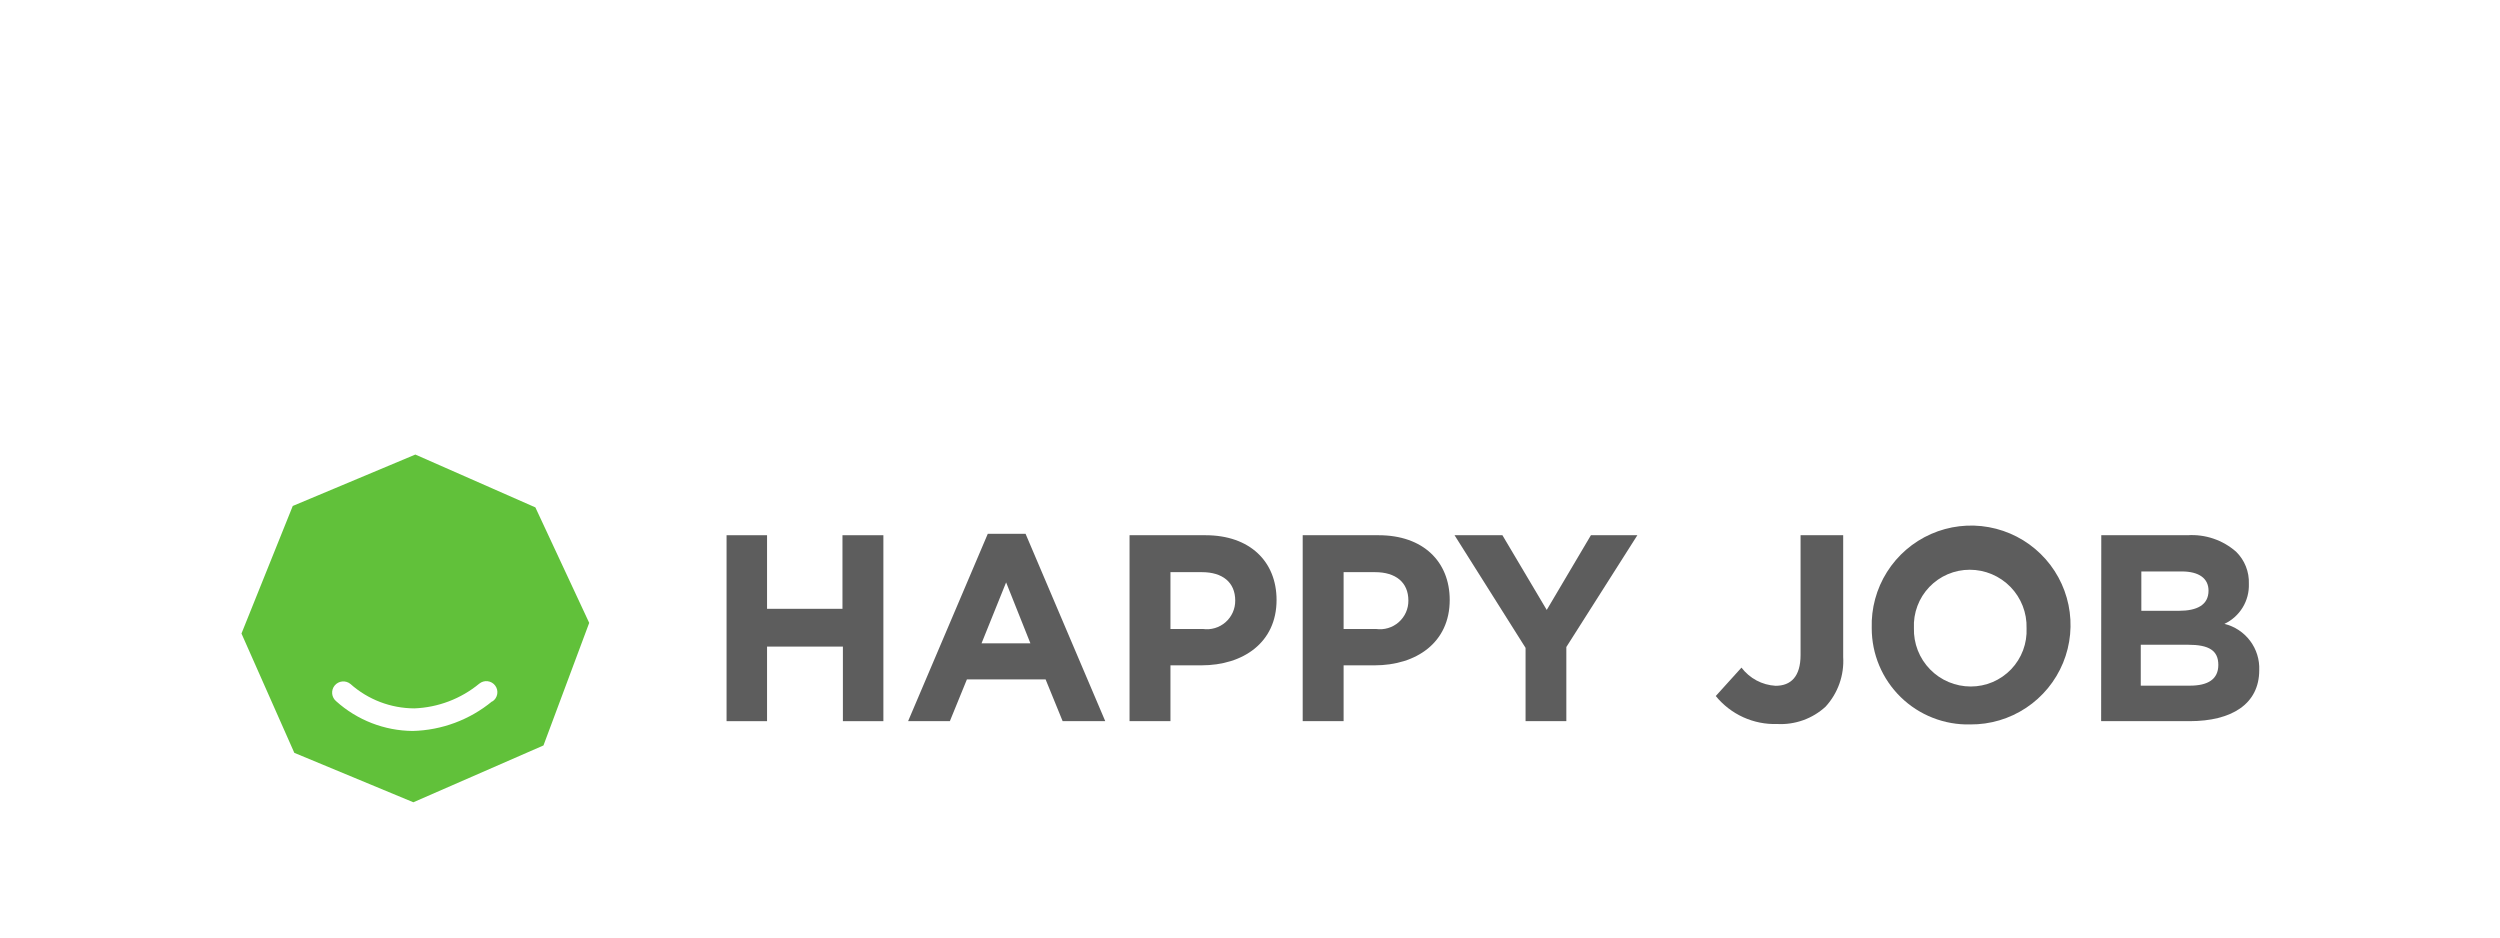
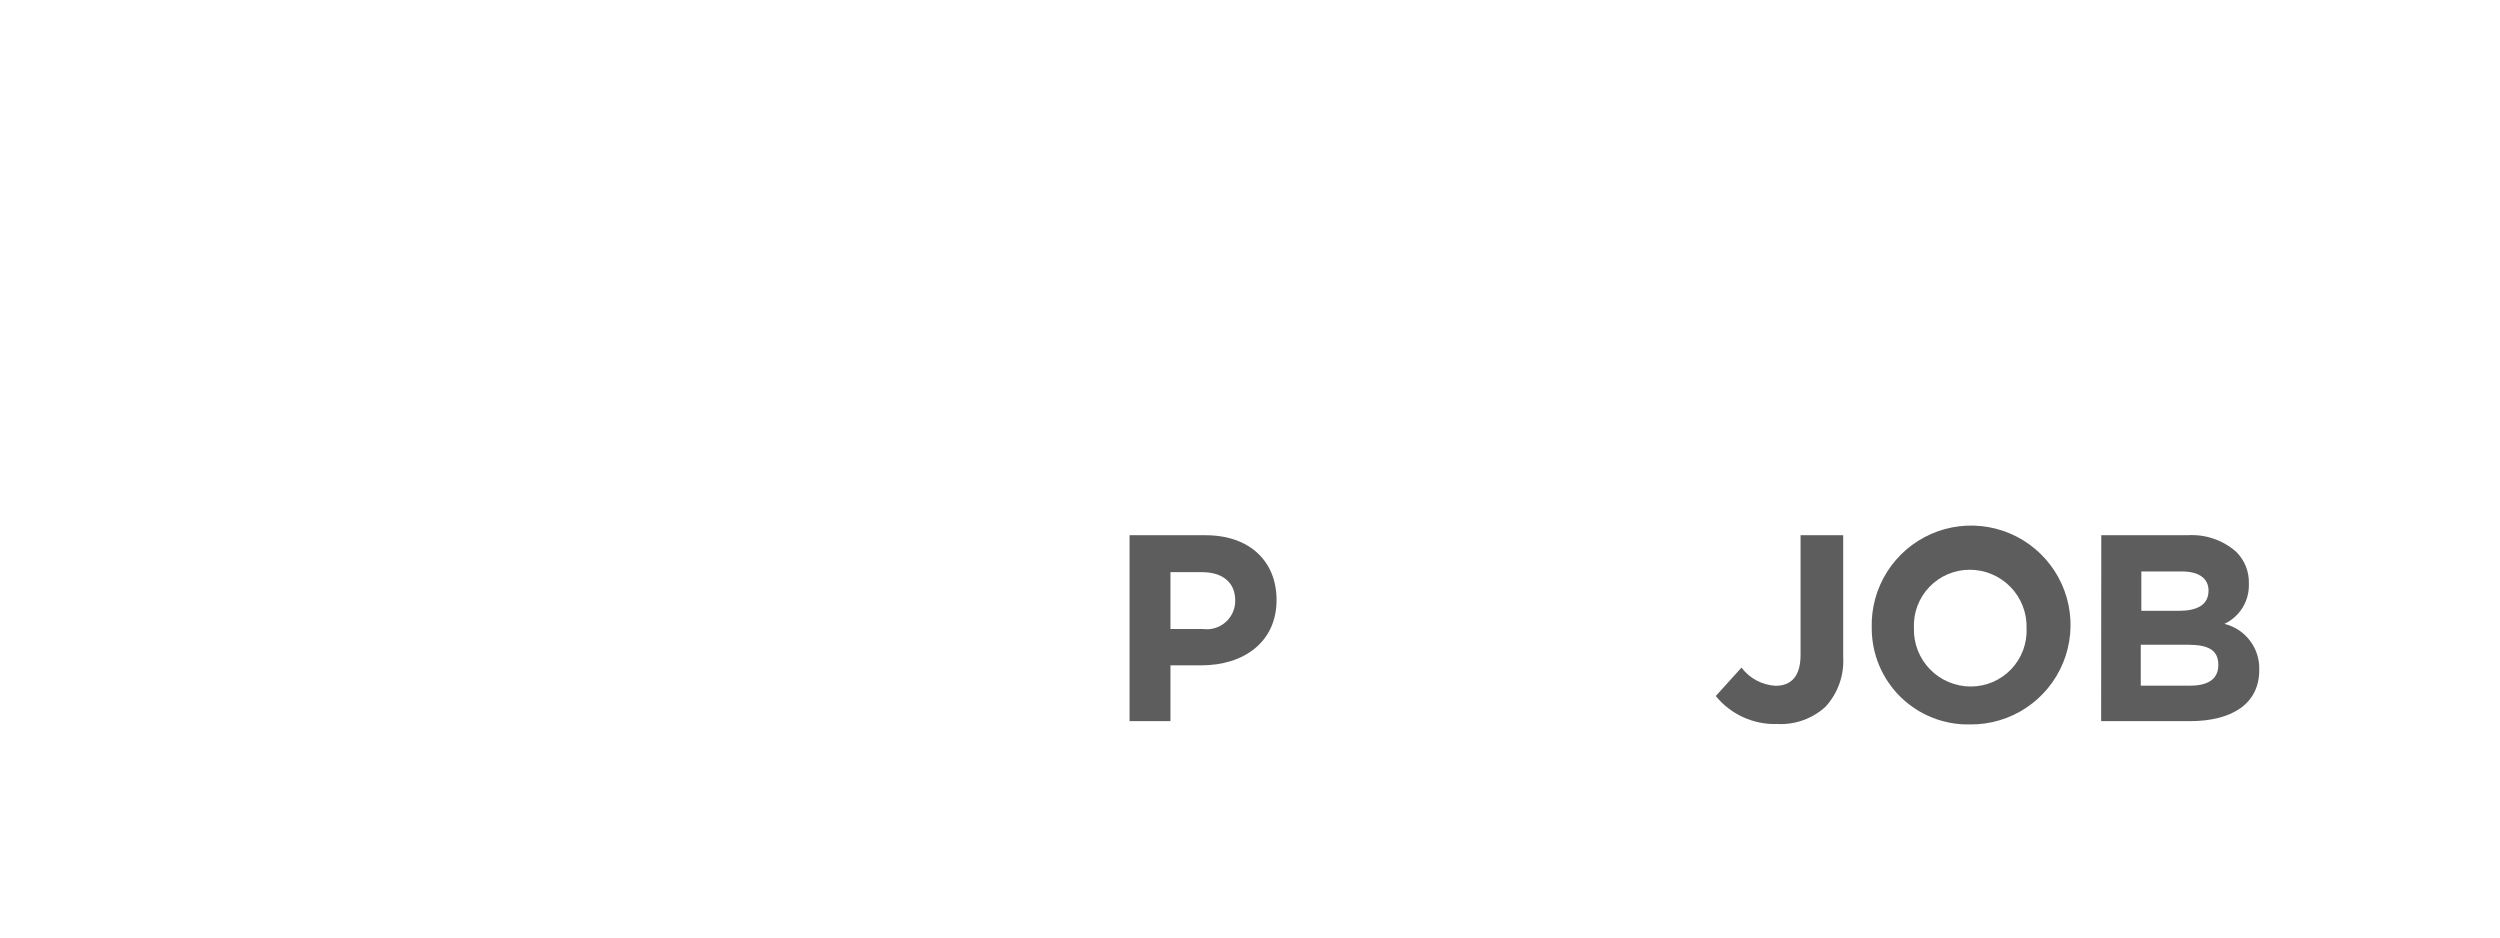
<svg xmlns="http://www.w3.org/2000/svg" width="176" height="66" viewBox="0 0 176 66" fill="none">
  <g clip-path="url(#clip0_630_471)">
-     <path d="M51.15 37.68H54V42.86H59.31V37.68H62.19V50.77H59.34V45.52H54V50.77H51.15V37.68Z" fill="#5D5D5D" />
-     <path d="M69.54 37.58H72.2L77.81 50.77H74.81L73.61 47.83H68.07L66.87 50.77H63.93L69.54 37.58ZM72.54 45.29L70.83 41L69.1 45.29H72.54Z" fill="#5D5D5D" />
    <path d="M79.52 37.68H84.87C87.99 37.68 89.87 39.53 89.87 42.24C89.87 45.24 87.51 46.84 84.58 46.84H82.4V50.77H79.52V37.68ZM84.68 44.28C84.965 44.32 85.256 44.299 85.532 44.216C85.808 44.134 86.062 43.993 86.279 43.803C86.496 43.613 86.668 43.379 86.786 43.116C86.903 42.853 86.963 42.568 86.96 42.28C86.96 40.99 86.06 40.28 84.62 40.28H82.4V44.28H84.68Z" fill="#5D5D5D" />
-     <path d="M91.71 37.68H97.06C100.18 37.68 102.06 39.53 102.06 42.24C102.06 45.24 99.7 46.84 96.77 46.84H94.59V50.77H91.71V37.68ZM96.87 44.28C97.155 44.32 97.446 44.299 97.722 44.216C97.998 44.134 98.252 43.993 98.469 43.803C98.685 43.613 98.858 43.379 98.976 43.116C99.093 42.853 99.153 42.568 99.15 42.28C99.15 40.99 98.25 40.28 96.81 40.28H94.59V44.28H96.87Z" fill="#5D5D5D" />
-     <path d="M107.4 45.61L102.4 37.68H105.77L108.89 42.94L112 37.68H115.27L110.27 45.55V50.77H107.4V45.61Z" fill="#5D5D5D" />
    <path d="M120.79 49L122.6 47C122.883 47.374 123.245 47.683 123.659 47.904C124.074 48.125 124.531 48.253 125 48.28C126.08 48.28 126.76 47.63 126.76 46.11V37.68H129.76V46.25C129.799 46.887 129.709 47.525 129.496 48.126C129.283 48.727 128.951 49.28 128.52 49.75C128.063 50.169 127.527 50.493 126.943 50.702C126.359 50.911 125.739 51.003 125.12 50.97C124.295 50.998 123.475 50.834 122.724 50.493C121.973 50.151 121.311 49.64 120.79 49Z" fill="#5D5D5D" />
    <path d="M131.77 44.22C131.726 42.825 132.101 41.448 132.845 40.267C133.59 39.086 134.671 38.154 135.949 37.592C137.227 37.03 138.644 36.863 140.018 37.113C141.392 37.363 142.66 38.017 143.658 38.993C144.657 39.969 145.341 41.221 145.623 42.589C145.904 43.956 145.771 45.377 145.239 46.667C144.707 47.958 143.801 49.061 142.637 49.833C141.474 50.605 140.106 51.011 138.71 51C137.806 51.023 136.906 50.864 136.065 50.533C135.223 50.203 134.456 49.707 133.809 49.075C133.162 48.443 132.648 47.688 132.298 46.854C131.948 46.02 131.768 45.124 131.77 44.22ZM142.67 44.22C142.685 43.685 142.592 43.154 142.398 42.656C142.203 42.157 141.911 41.703 141.538 41.32C141.165 40.937 140.719 40.633 140.227 40.425C139.734 40.217 139.205 40.11 138.67 40.11C138.138 40.109 137.612 40.217 137.123 40.425C136.634 40.634 136.193 40.94 135.825 41.324C135.458 41.708 135.172 42.163 134.986 42.661C134.799 43.158 134.716 43.689 134.74 44.22C134.725 44.755 134.818 45.286 135.012 45.785C135.207 46.283 135.499 46.737 135.872 47.12C136.245 47.503 136.691 47.807 137.183 48.015C137.676 48.223 138.205 48.33 138.74 48.33C139.272 48.331 139.798 48.223 140.287 48.015C140.776 47.806 141.217 47.5 141.585 47.116C141.952 46.732 142.238 46.277 142.424 45.779C142.611 45.282 142.694 44.751 142.67 44.22Z" fill="#5D5D5D" />
    <path d="M147.93 37.68H154C155.249 37.598 156.479 38.015 157.42 38.84C157.72 39.133 157.954 39.485 158.109 39.875C158.264 40.264 158.336 40.681 158.32 41.1C158.341 41.687 158.189 42.267 157.883 42.768C157.577 43.269 157.131 43.67 156.6 43.92C157.322 44.097 157.96 44.519 158.407 45.113C158.853 45.707 159.081 46.437 159.05 47.18C159.05 49.57 157.1 50.77 154.15 50.77H147.92L147.93 37.68ZM153.4 43C154.67 43 155.48 42.59 155.48 41.58C155.48 40.72 154.81 40.23 153.59 40.23H150.75V43H153.4ZM154.17 48.27C155.44 48.27 156.17 47.82 156.17 46.81C156.17 45.8 155.52 45.39 154.04 45.39H150.71V48.27H154.17Z" fill="#5D5D5D" />
-     <path d="M37.69 35.72L29.24 32L20.61 35.62L17 44.6L20.72 53L29.1 56.48L38.26 52.48L41.48 43.85L37.69 35.72ZM34.64 49.38C33.062 50.679 31.093 51.411 29.05 51.46C27.062 51.442 25.149 50.699 23.67 49.37C23.59 49.304 23.523 49.224 23.475 49.132C23.426 49.041 23.395 48.941 23.385 48.838C23.375 48.735 23.385 48.631 23.415 48.532C23.445 48.432 23.494 48.34 23.56 48.26C23.626 48.18 23.706 48.114 23.798 48.065C23.889 48.016 23.989 47.985 24.092 47.975C24.195 47.965 24.299 47.975 24.398 48.005C24.498 48.035 24.59 48.084 24.67 48.15C25.91 49.253 27.51 49.865 29.17 49.87C30.843 49.806 32.448 49.195 33.74 48.13C33.822 48.063 33.916 48.013 34.017 47.983C34.119 47.953 34.225 47.944 34.33 47.957C34.435 47.97 34.537 48.004 34.628 48.057C34.719 48.11 34.799 48.181 34.862 48.266C34.925 48.351 34.971 48.447 34.995 48.55C35.02 48.653 35.023 48.76 35.005 48.864C34.987 48.968 34.948 49.068 34.891 49.157C34.833 49.245 34.758 49.321 34.67 49.38H34.64Z" fill="#61C13A" />
  </g>
  <defs>
    <clipPath id="clip0_630_471">
      <rect width="142.06" height="24.48" fill="white" transform="translate(17 32)" />
    </clipPath>
  </defs>
</svg>